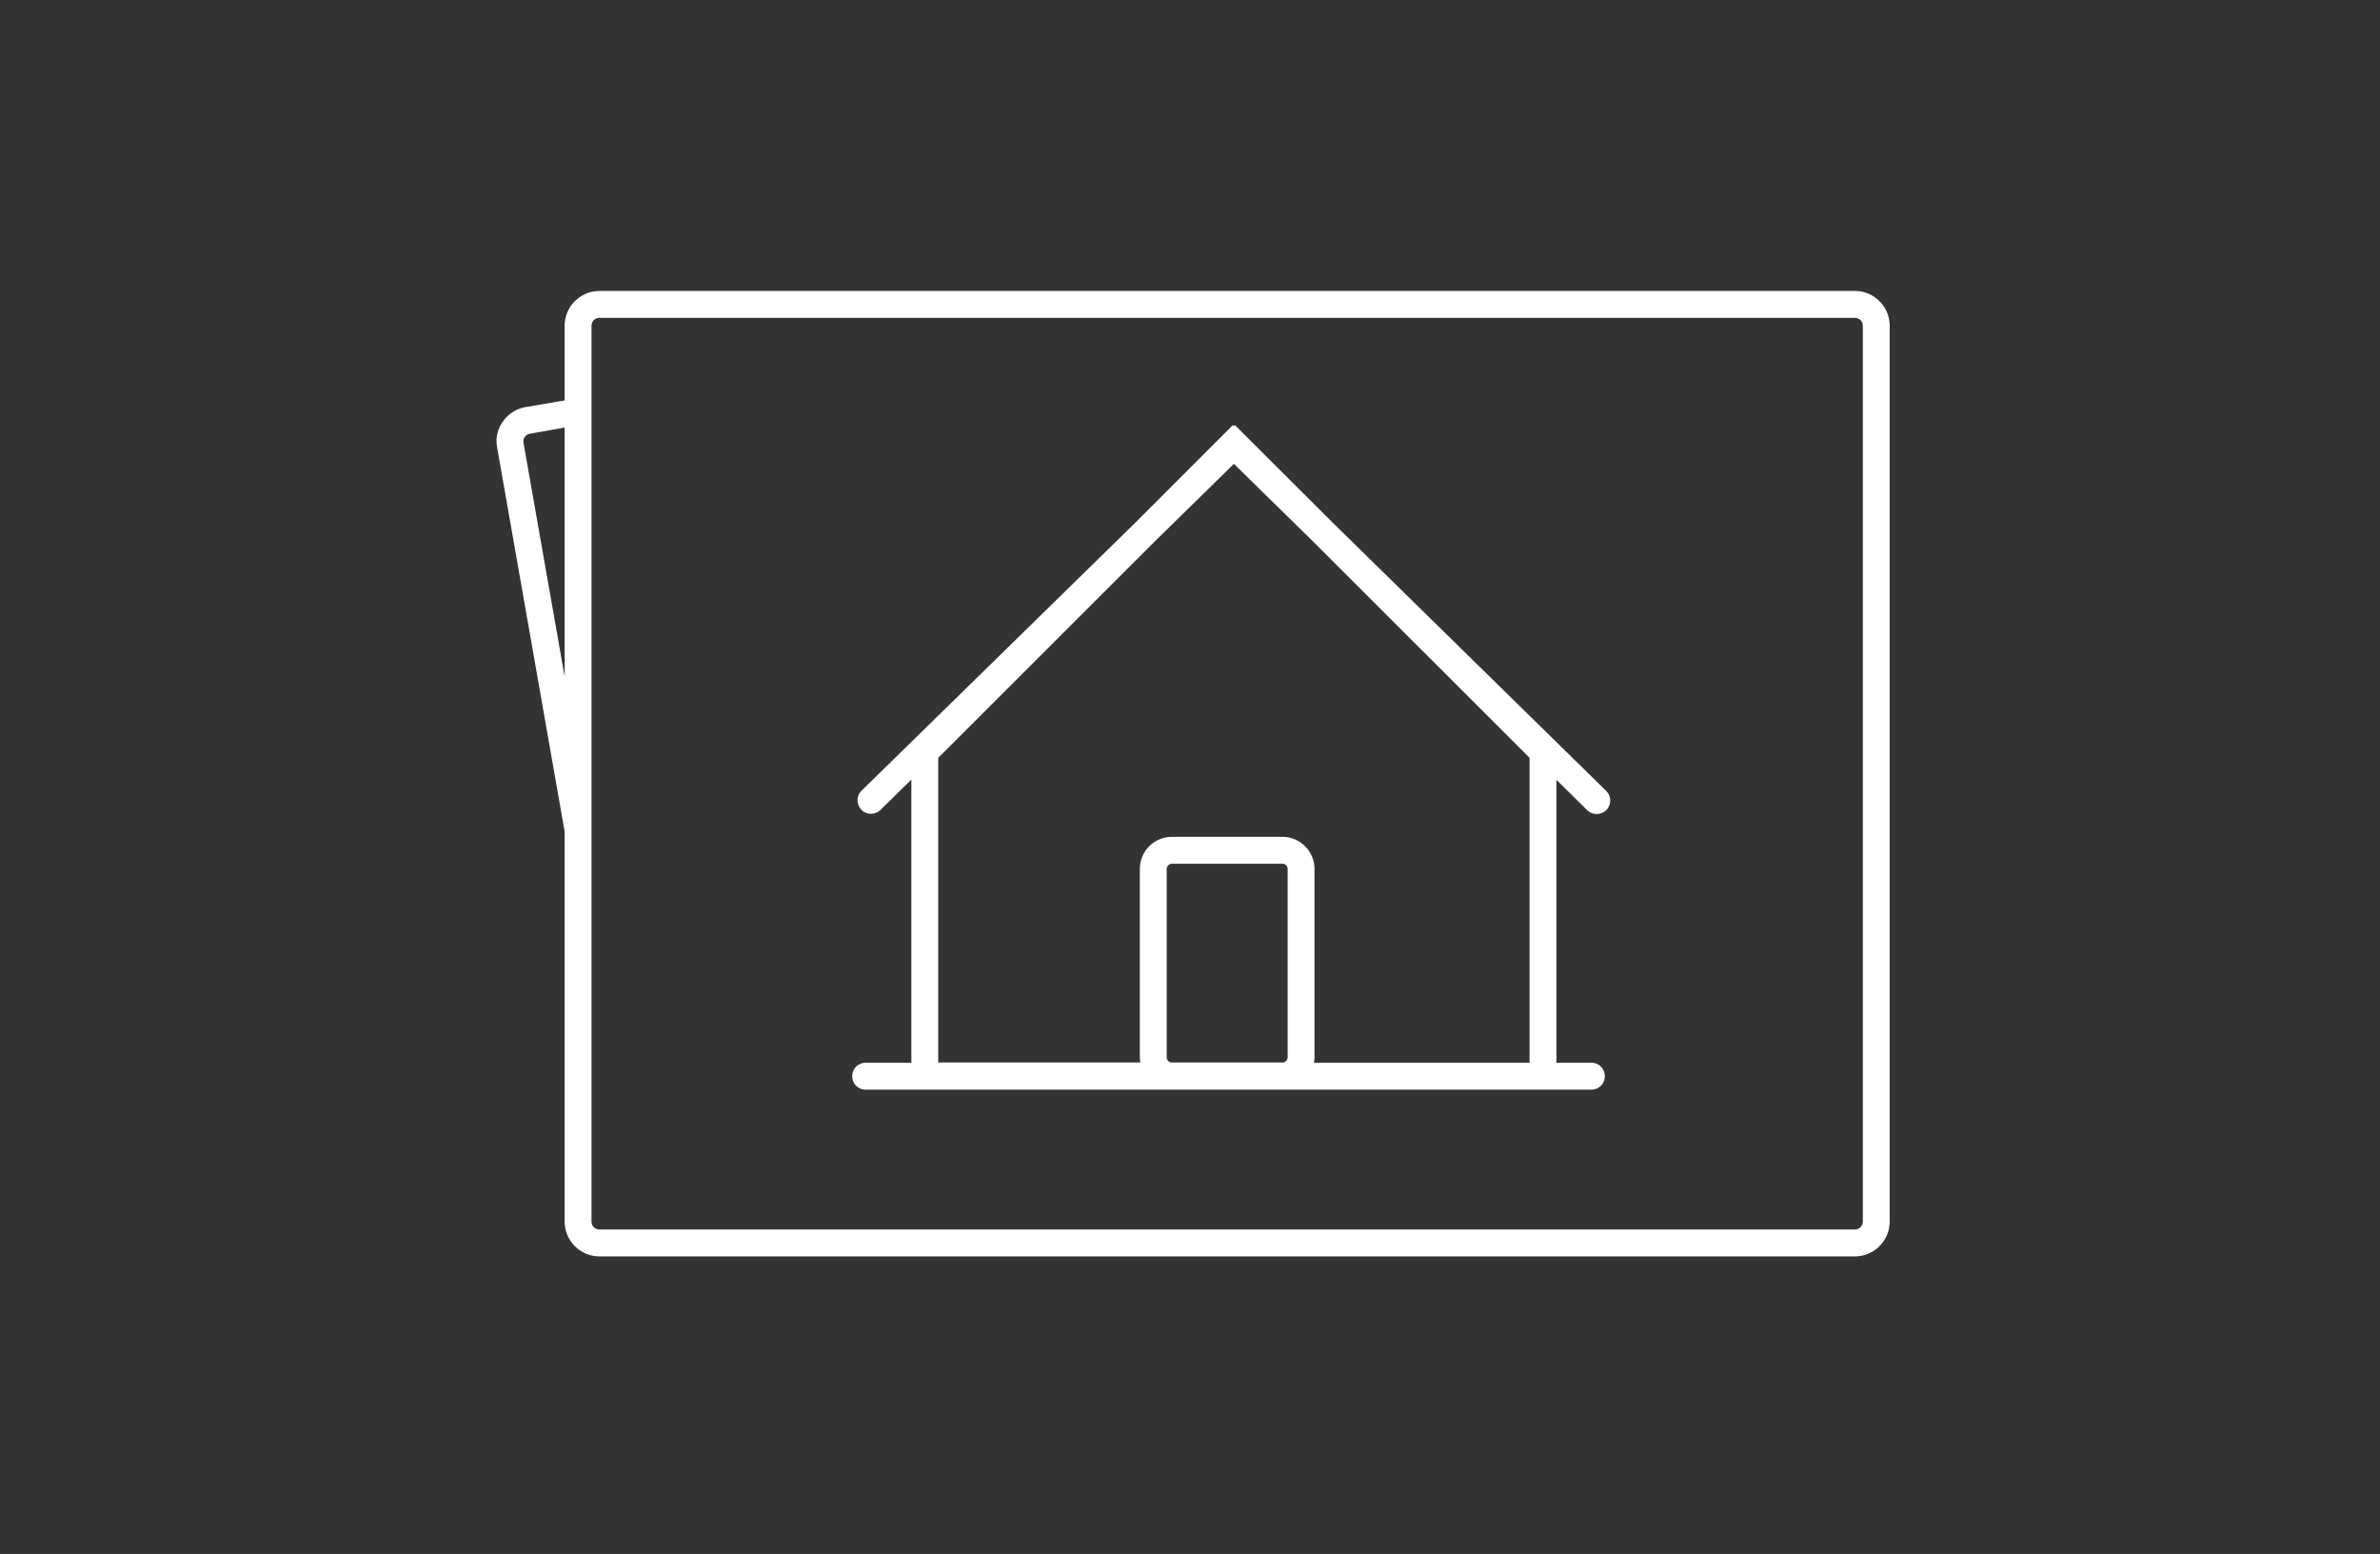
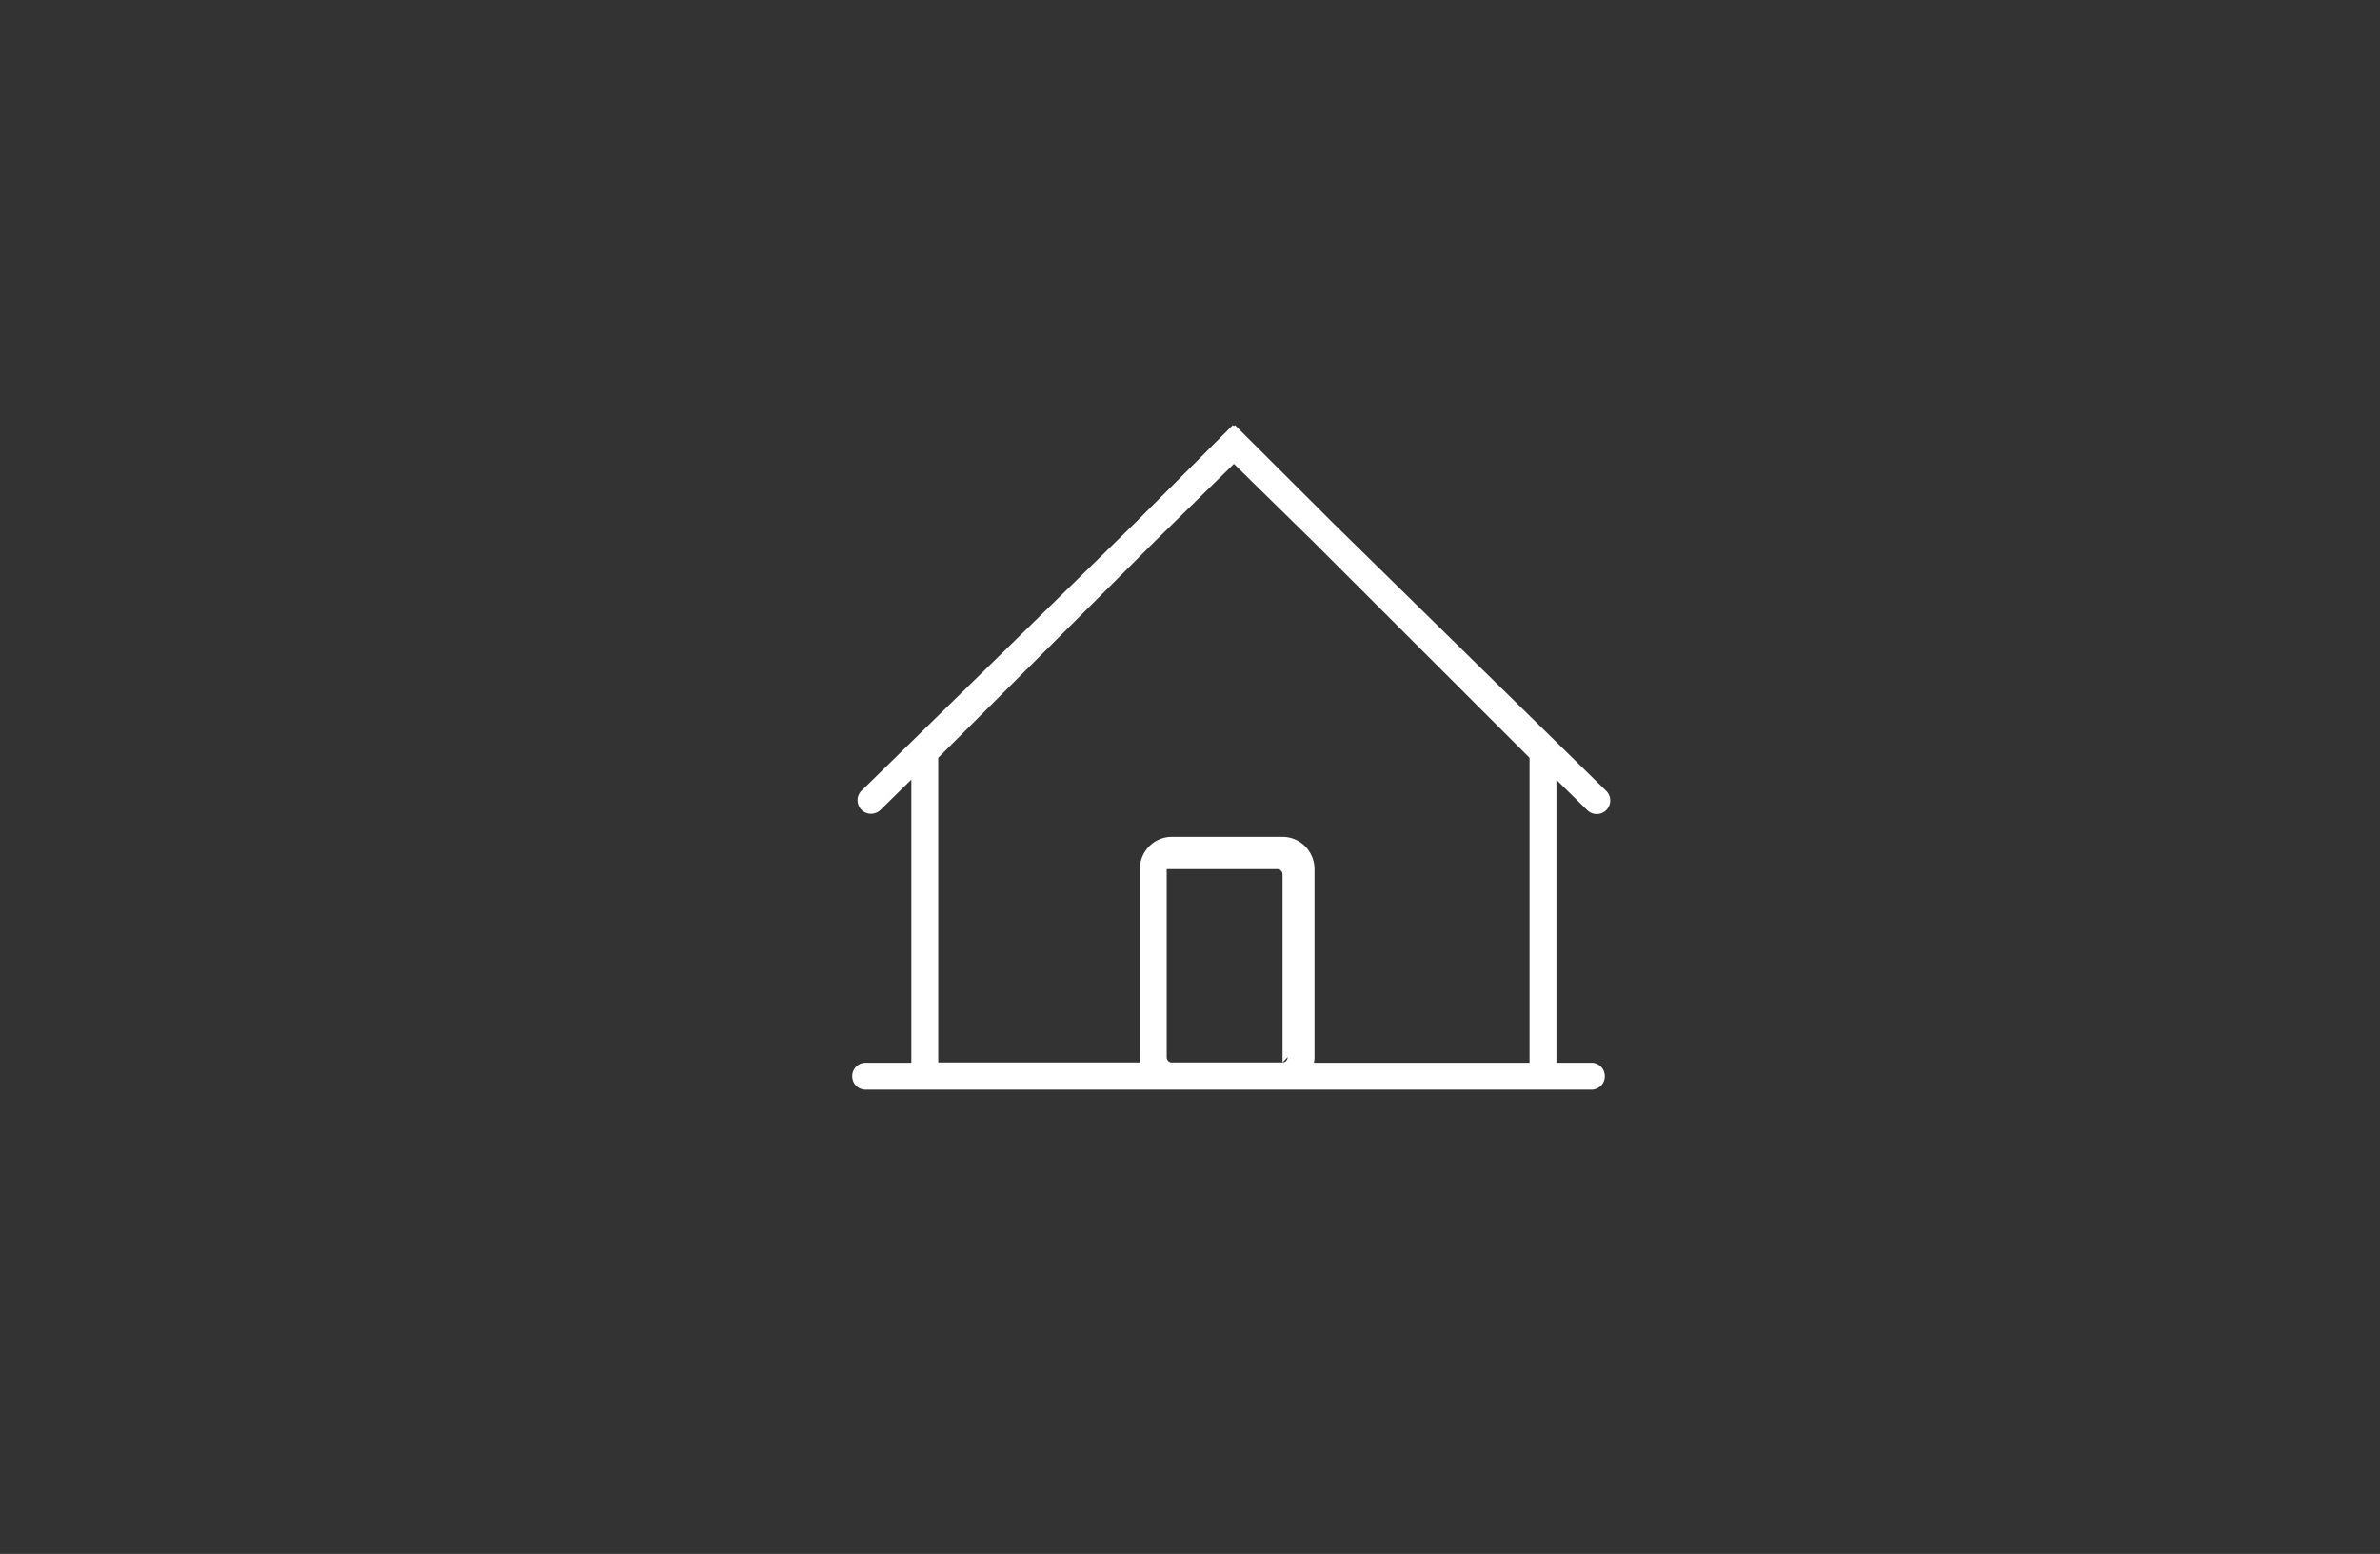
<svg xmlns="http://www.w3.org/2000/svg" viewBox="0 0 360 235">
  <rect x="0" y="0" width="360" height="235" fill="#333333" stroke="none" />
  <g fill="none" fill-rule="evenodd">
    <path d="M36 15h289v204H36z" />
    <g fill="#FFF" fill-rule="nonzero">
-       <path d="M280.552 44H90.692a5.276 5.276 0 00-5.284 5.287v11.265l-5.936 1.017a5.225 5.225 0 00-3.415 2.196 5.04 5.04 0 00-.854 3.945l10.205 58.034v58.97A5.276 5.276 0 0090.693 190h189.86a5.276 5.276 0 005.284-5.287V49.287A5.276 5.276 0 00280.552 44zM85.408 102.319l-6.22-35.341c-.041-.326 0-.651.203-.895.203-.285.447-.447.772-.488l5.245-.935v37.659zm196.364 82.394c0 .691-.529 1.22-1.22 1.22H90.692c-.69 0-1.219-.529-1.219-1.22V49.287c0-.691.529-1.22 1.22-1.22h189.86c.69 0 1.219.529 1.219 1.22v135.426z" />
-       <path d="M201.56 79.016l-14.758-14.722-.163.162-.163-.162-14.717 14.722-41.427 40.546c-.814.773-.814 2.074-.041 2.888.772.813 2.073.813 2.886.04l4.676-4.595v42.824h-6.912a2.013 2.013 0 00-2.032 2.033c0 1.139.894 2.034 2.032 2.034h109.77a2.013 2.013 0 002.032-2.034 2.013 2.013 0 00-2.033-2.033h-5.285v-42.784l4.675 4.596a2.049 2.049 0 002.887-.04 2.05 2.05 0 00-.04-2.888l-41.388-40.587zm-6.79 80.849c0 .447-.366.813-.773.813h-16.75c-.447 0-.772-.366-.772-.813v-28.428c0-.447.366-.813.773-.813h16.75c.447 0 .772.366.772.813v28.428zm36.59.854h-32.606c.04-.285.081-.529.081-.814v-28.468c0-2.684-2.154-4.88-4.838-4.88h-16.75c-2.683 0-4.837 2.196-4.837 4.88v28.428c0 .284.04.569.08.813h-30.572v-46.077l32.687-32.657 12.034-11.794 12.034 11.794L231.36 114.6v46.118z" />
+       <path d="M201.56 79.016l-14.758-14.722-.163.162-.163-.162-14.717 14.722-41.427 40.546c-.814.773-.814 2.074-.041 2.888.772.813 2.073.813 2.886.04l4.676-4.595v42.824h-6.912a2.013 2.013 0 00-2.032 2.033c0 1.139.894 2.034 2.032 2.034h109.77a2.013 2.013 0 002.032-2.034 2.013 2.013 0 00-2.033-2.033h-5.285v-42.784l4.675 4.596a2.049 2.049 0 002.887-.04 2.05 2.05 0 00-.04-2.888l-41.388-40.587zm-6.79 80.849c0 .447-.366.813-.773.813h-16.75c-.447 0-.772-.366-.772-.813v-28.428h16.75c.447 0 .772.366.772.813v28.428zm36.59.854h-32.606c.04-.285.081-.529.081-.814v-28.468c0-2.684-2.154-4.88-4.838-4.88h-16.75c-2.683 0-4.837 2.196-4.837 4.88v28.428c0 .284.04.569.08.813h-30.572v-46.077l32.687-32.657 12.034-11.794 12.034 11.794L231.36 114.6v46.118z" />
    </g>
  </g>
</svg>